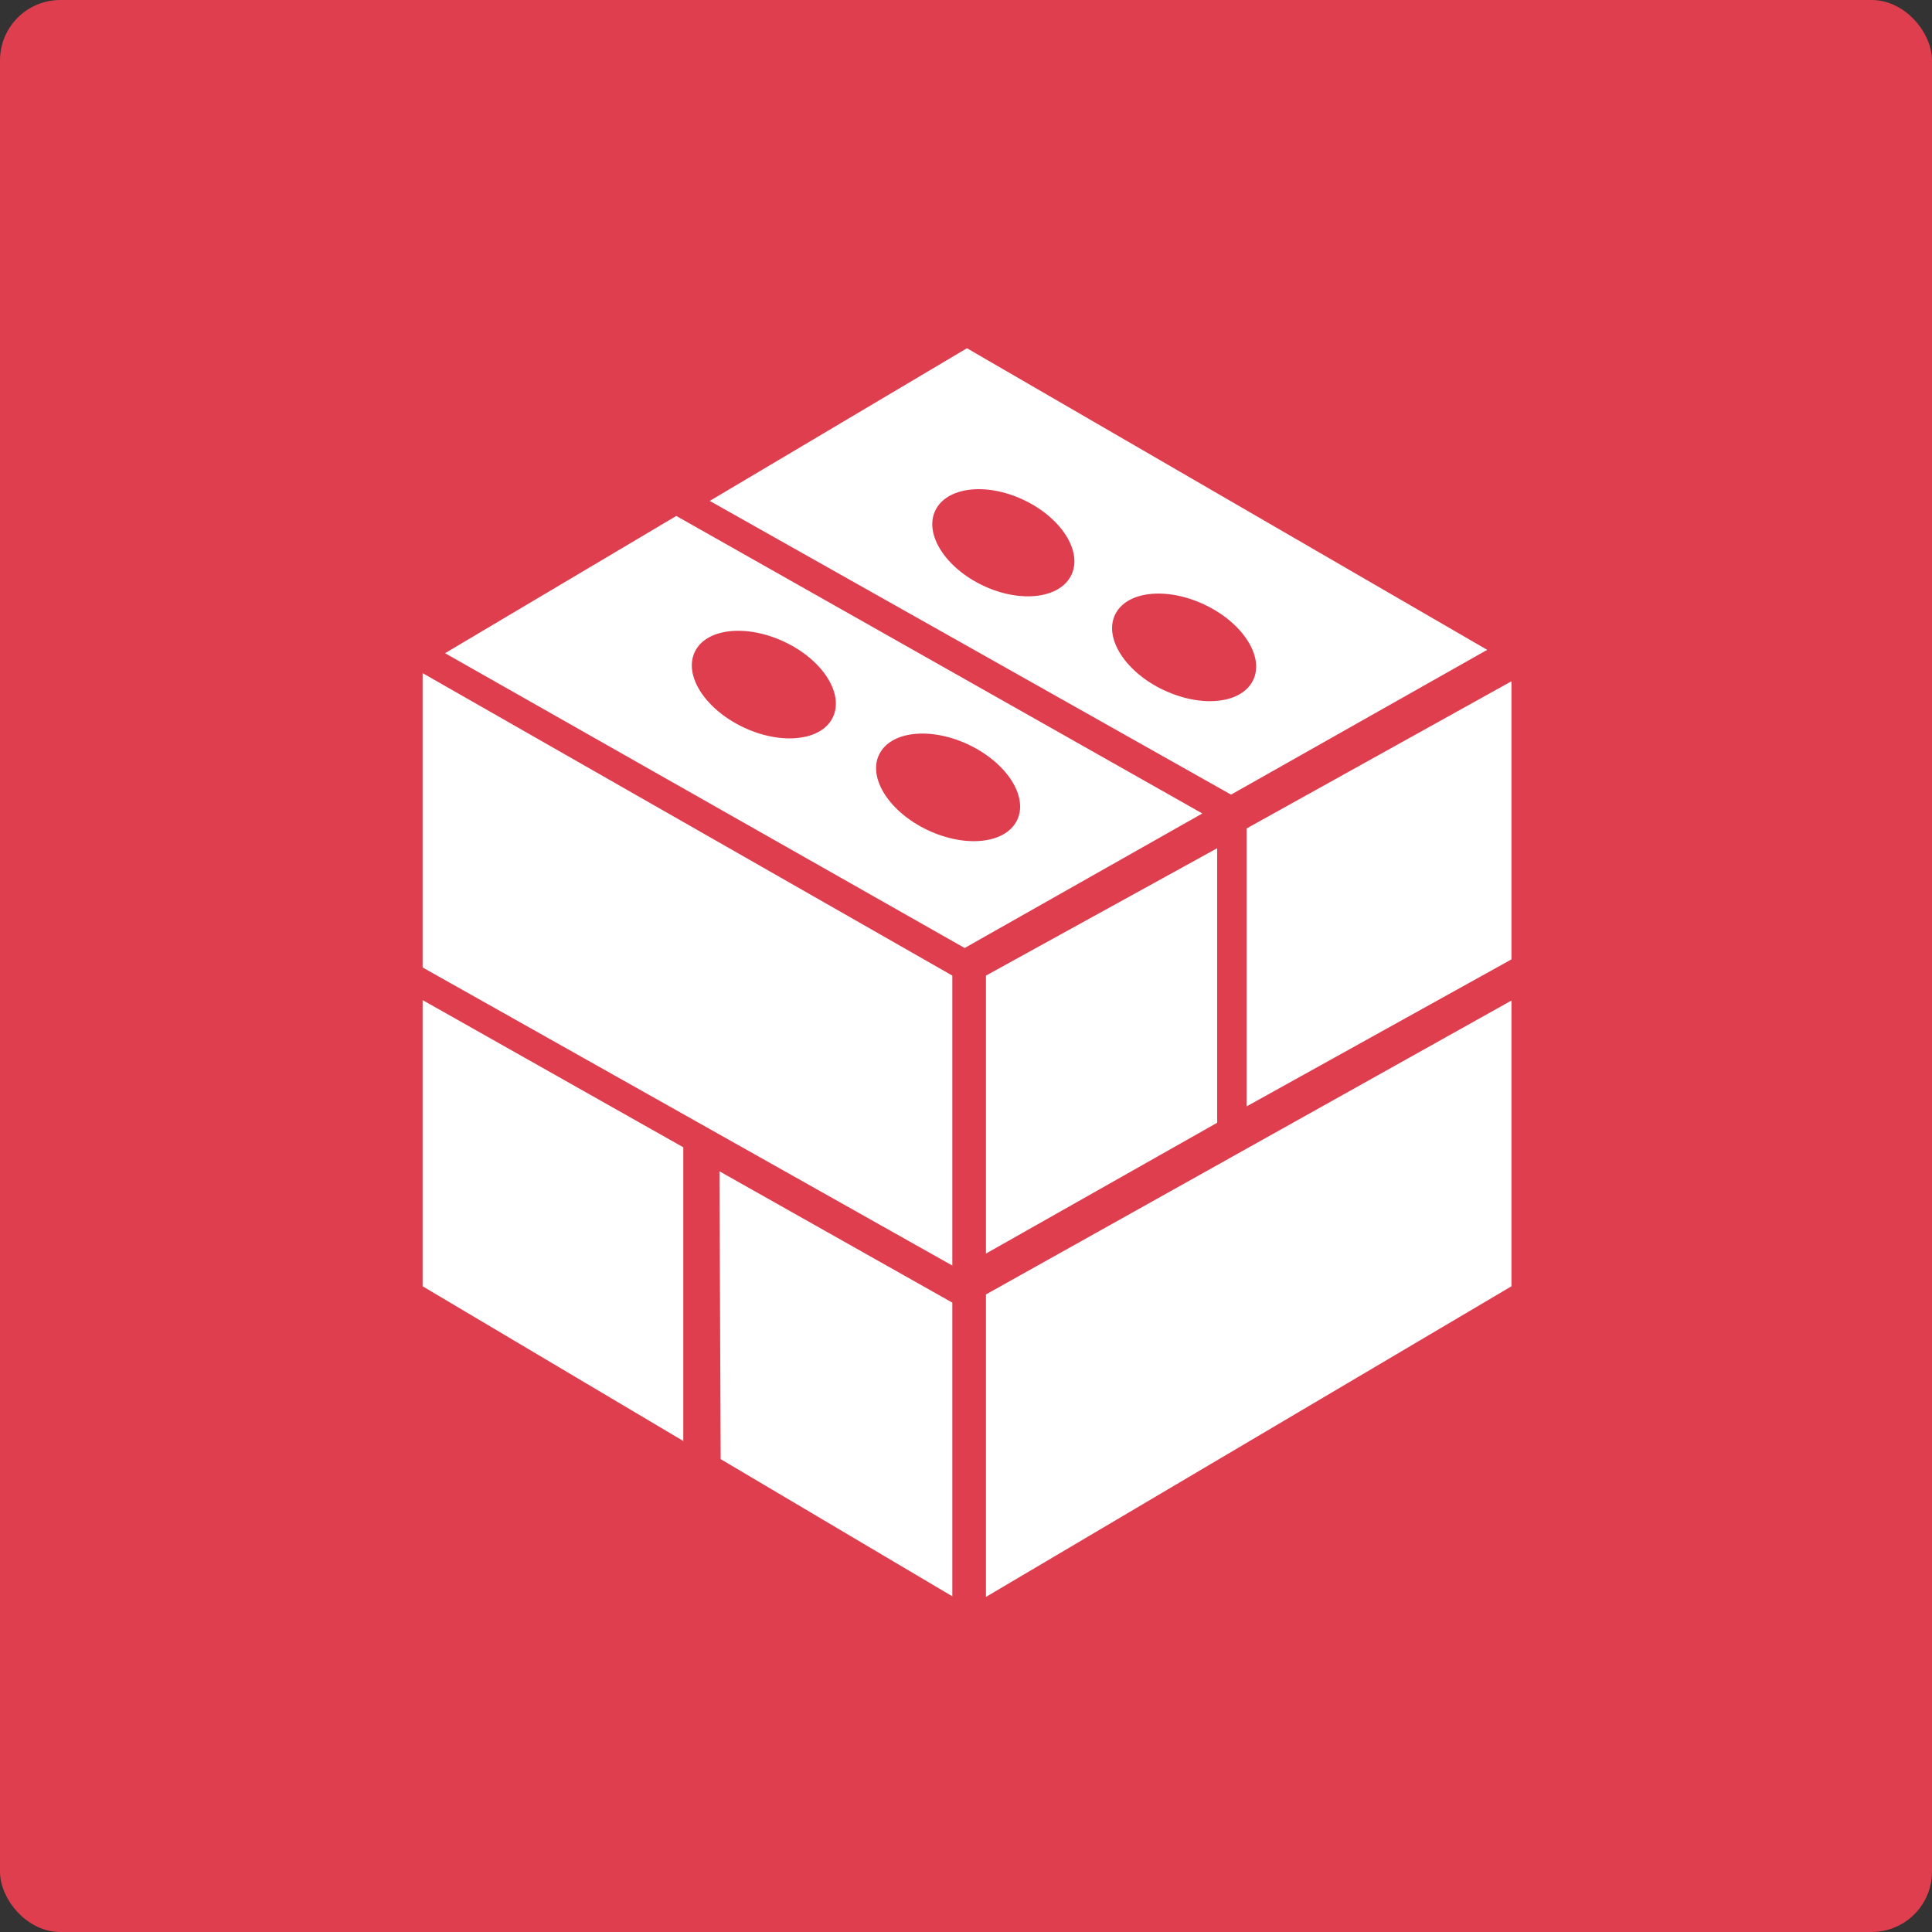
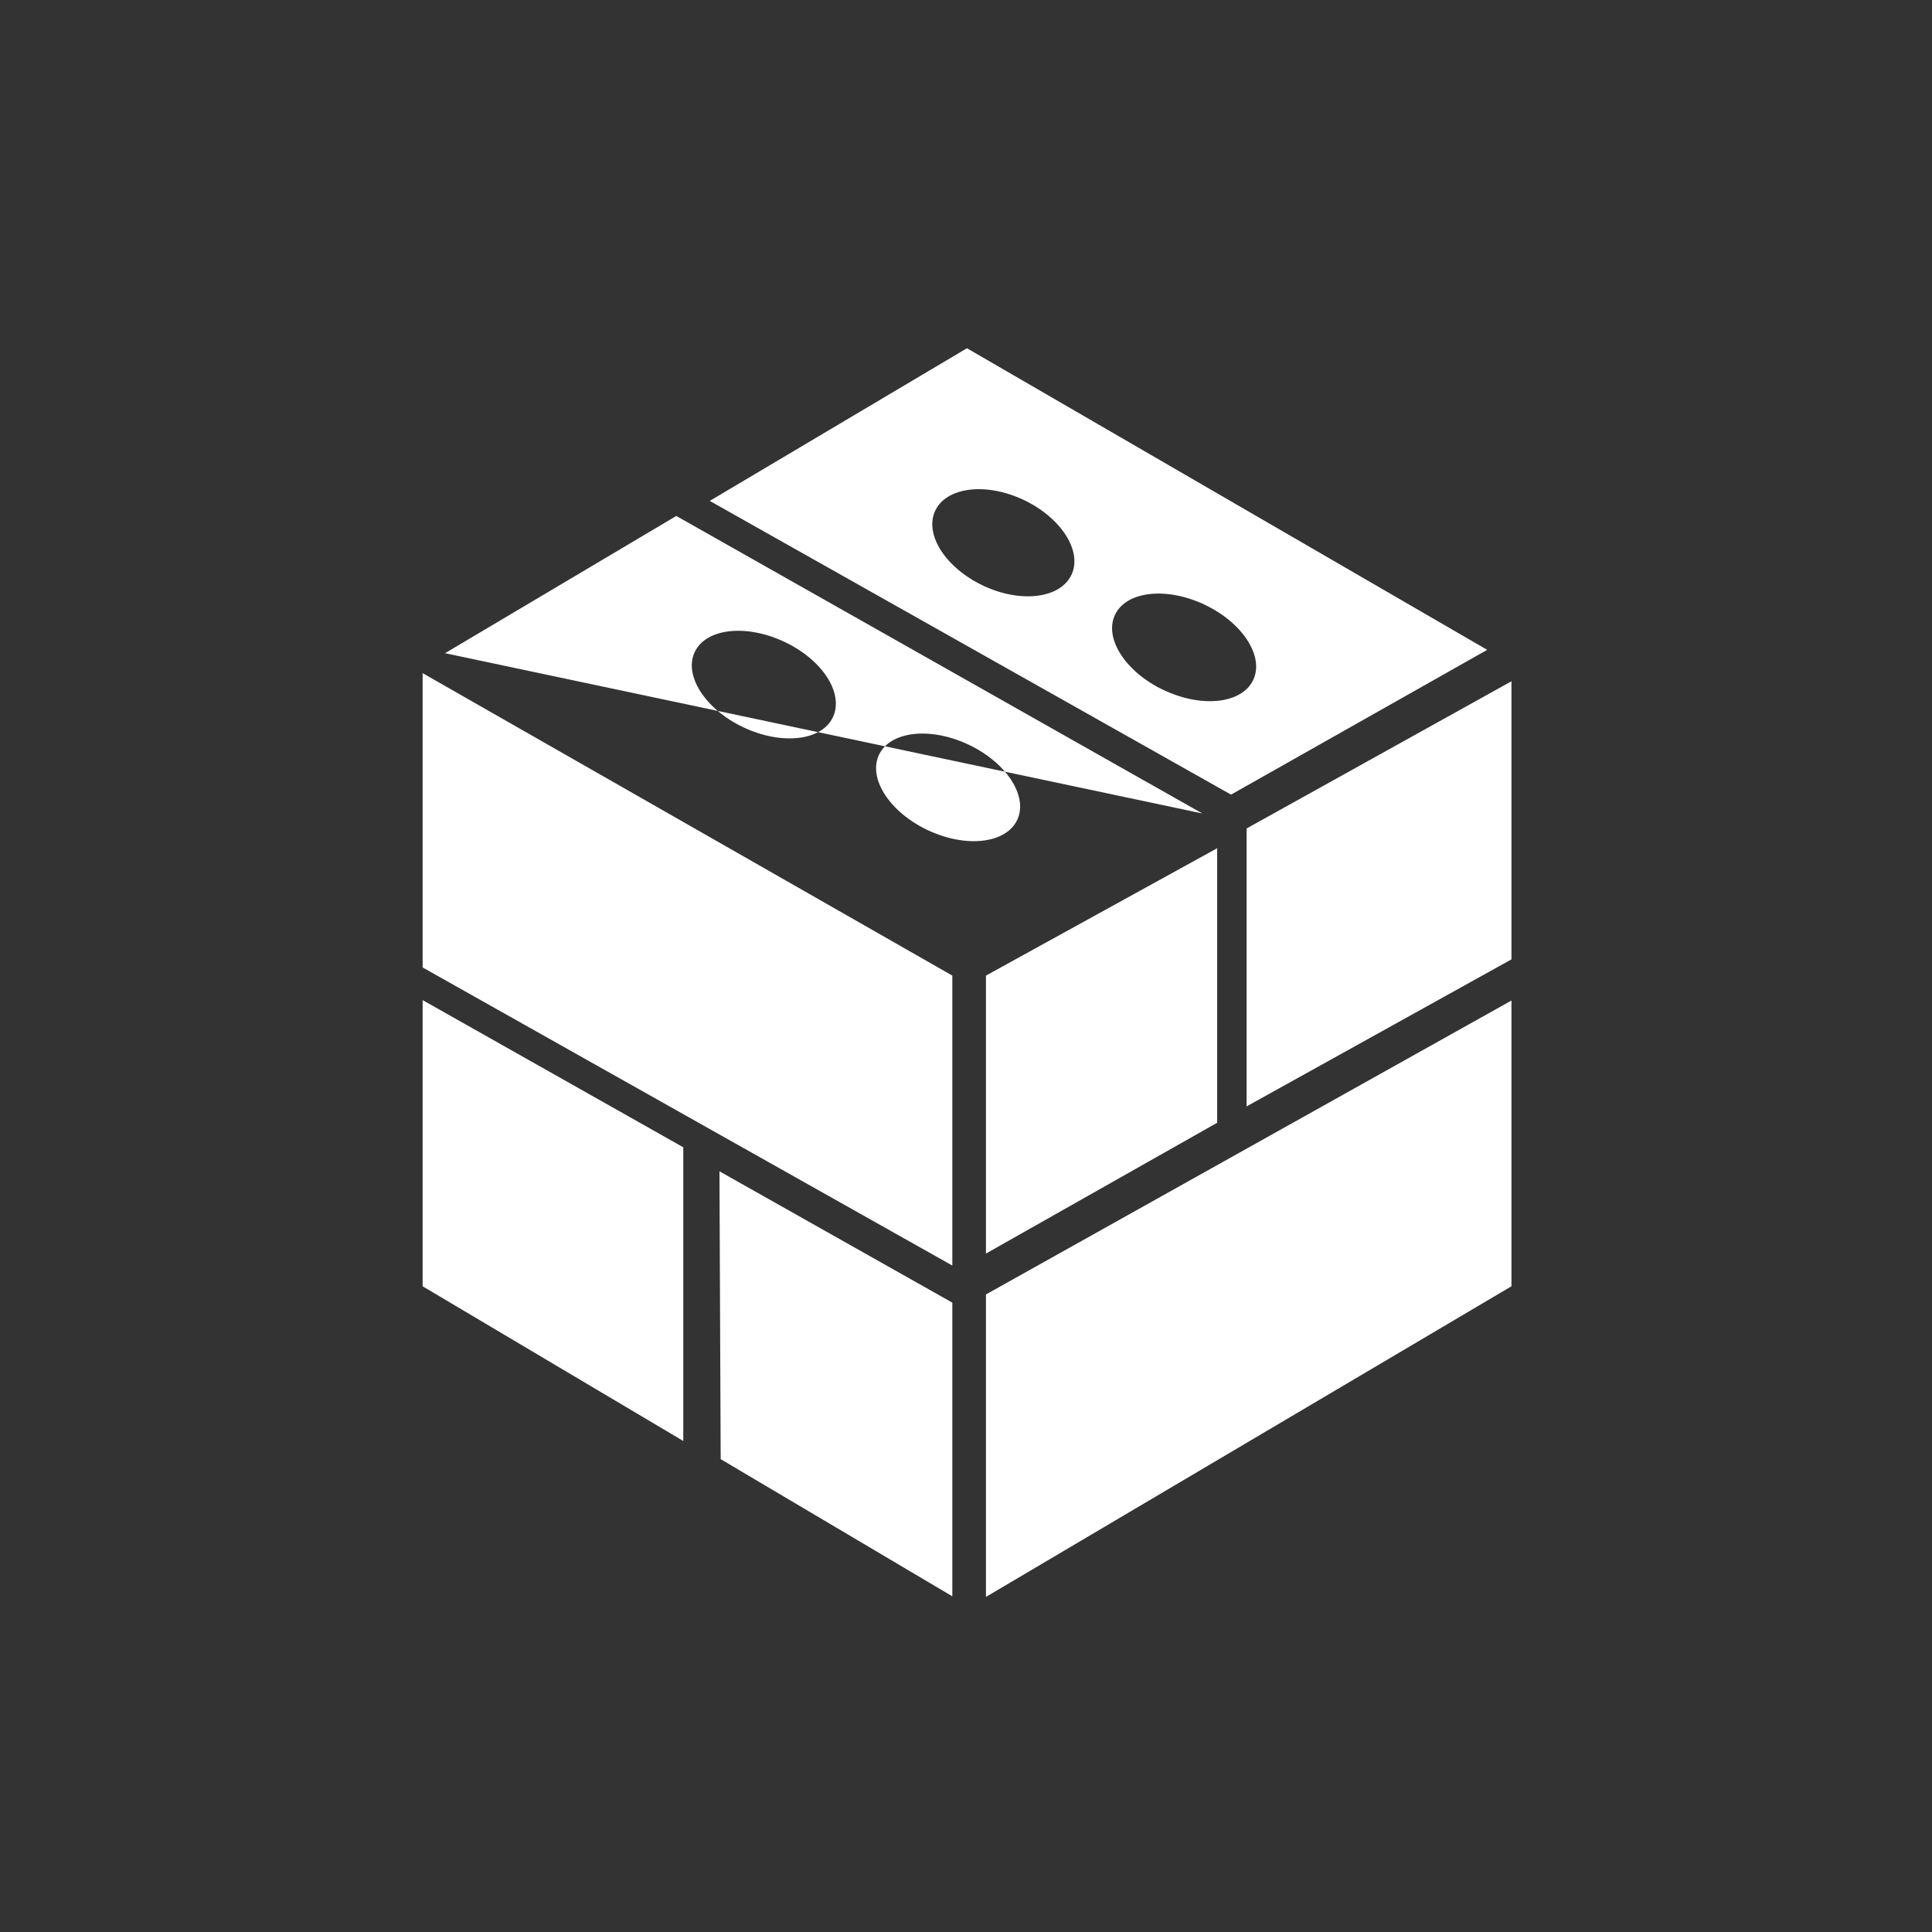
<svg xmlns="http://www.w3.org/2000/svg" width="128" height="128" viewBox="0 0 128 128" fill="none">
  <rect x="0" y="0" width="128" height="128" fill="#333333" stroke="none" />
-   <rect x="0.5" y="0.5" width="127" height="127" rx="3.5" fill="#DF3E4F" stroke="#DF3E4F" />
-   <path fill-rule="evenodd" clip-rule="evenodd" d="M47.023 33.186L64.063 23.072L98.531 43.054L81.56 52.646L47.023 33.186ZM44.806 34.183L29.487 43.276L63.91 62.807L79.658 53.894L44.806 34.183ZM28 64.096V44.597L63.094 64.636V83.846L28 64.096ZM28 85.219V66.26L45.269 76.011V95.469L28 85.219ZM47.666 77.602L47.747 96.672L63.094 105.76V86.303L47.666 77.602ZM65.322 85.76V105.799L100.138 85.219V66.288L65.322 85.76ZM65.322 83.052V64.636L80.641 56.197V74.385L65.322 83.052ZM82.591 73.301V54.888L100.138 45.137V63.561L82.591 73.301ZM49.271 48.195C51.8 49.385 54.46 49.078 55.184 47.51C55.922 45.942 54.496 43.705 51.953 42.516C49.41 41.327 46.764 41.633 46.026 43.201C45.288 44.769 46.742 47.006 49.271 48.195ZM61.478 55.005C58.95 53.816 57.496 51.579 58.234 50.011C58.972 48.443 61.621 48.137 64.15 49.326C66.679 50.515 68.132 52.752 67.394 54.32C66.656 55.888 64.01 56.194 61.481 55.005H61.478ZM70.987 38.082C70.249 39.653 67.628 39.976 65.138 38.801C62.648 37.625 61.222 35.403 61.96 33.835C62.699 32.267 65.319 31.941 67.809 33.116C70.299 34.291 71.728 36.511 70.987 38.082ZM73.87 40.736C73.132 42.304 74.586 44.541 77.115 45.73H77.126C79.655 46.92 82.293 46.613 83.031 45.045C83.769 43.477 82.315 41.24 79.786 40.051C77.257 38.862 74.608 39.168 73.87 40.736Z" fill="white" />
+   <path fill-rule="evenodd" clip-rule="evenodd" d="M47.023 33.186L64.063 23.072L98.531 43.054L81.56 52.646L47.023 33.186ZM44.806 34.183L29.487 43.276L79.658 53.894L44.806 34.183ZM28 64.096V44.597L63.094 64.636V83.846L28 64.096ZM28 85.219V66.26L45.269 76.011V95.469L28 85.219ZM47.666 77.602L47.747 96.672L63.094 105.76V86.303L47.666 77.602ZM65.322 85.76V105.799L100.138 85.219V66.288L65.322 85.76ZM65.322 83.052V64.636L80.641 56.197V74.385L65.322 83.052ZM82.591 73.301V54.888L100.138 45.137V63.561L82.591 73.301ZM49.271 48.195C51.8 49.385 54.46 49.078 55.184 47.51C55.922 45.942 54.496 43.705 51.953 42.516C49.41 41.327 46.764 41.633 46.026 43.201C45.288 44.769 46.742 47.006 49.271 48.195ZM61.478 55.005C58.95 53.816 57.496 51.579 58.234 50.011C58.972 48.443 61.621 48.137 64.15 49.326C66.679 50.515 68.132 52.752 67.394 54.32C66.656 55.888 64.01 56.194 61.481 55.005H61.478ZM70.987 38.082C70.249 39.653 67.628 39.976 65.138 38.801C62.648 37.625 61.222 35.403 61.96 33.835C62.699 32.267 65.319 31.941 67.809 33.116C70.299 34.291 71.728 36.511 70.987 38.082ZM73.87 40.736C73.132 42.304 74.586 44.541 77.115 45.73H77.126C79.655 46.92 82.293 46.613 83.031 45.045C83.769 43.477 82.315 41.24 79.786 40.051C77.257 38.862 74.608 39.168 73.87 40.736Z" fill="white" />
</svg>